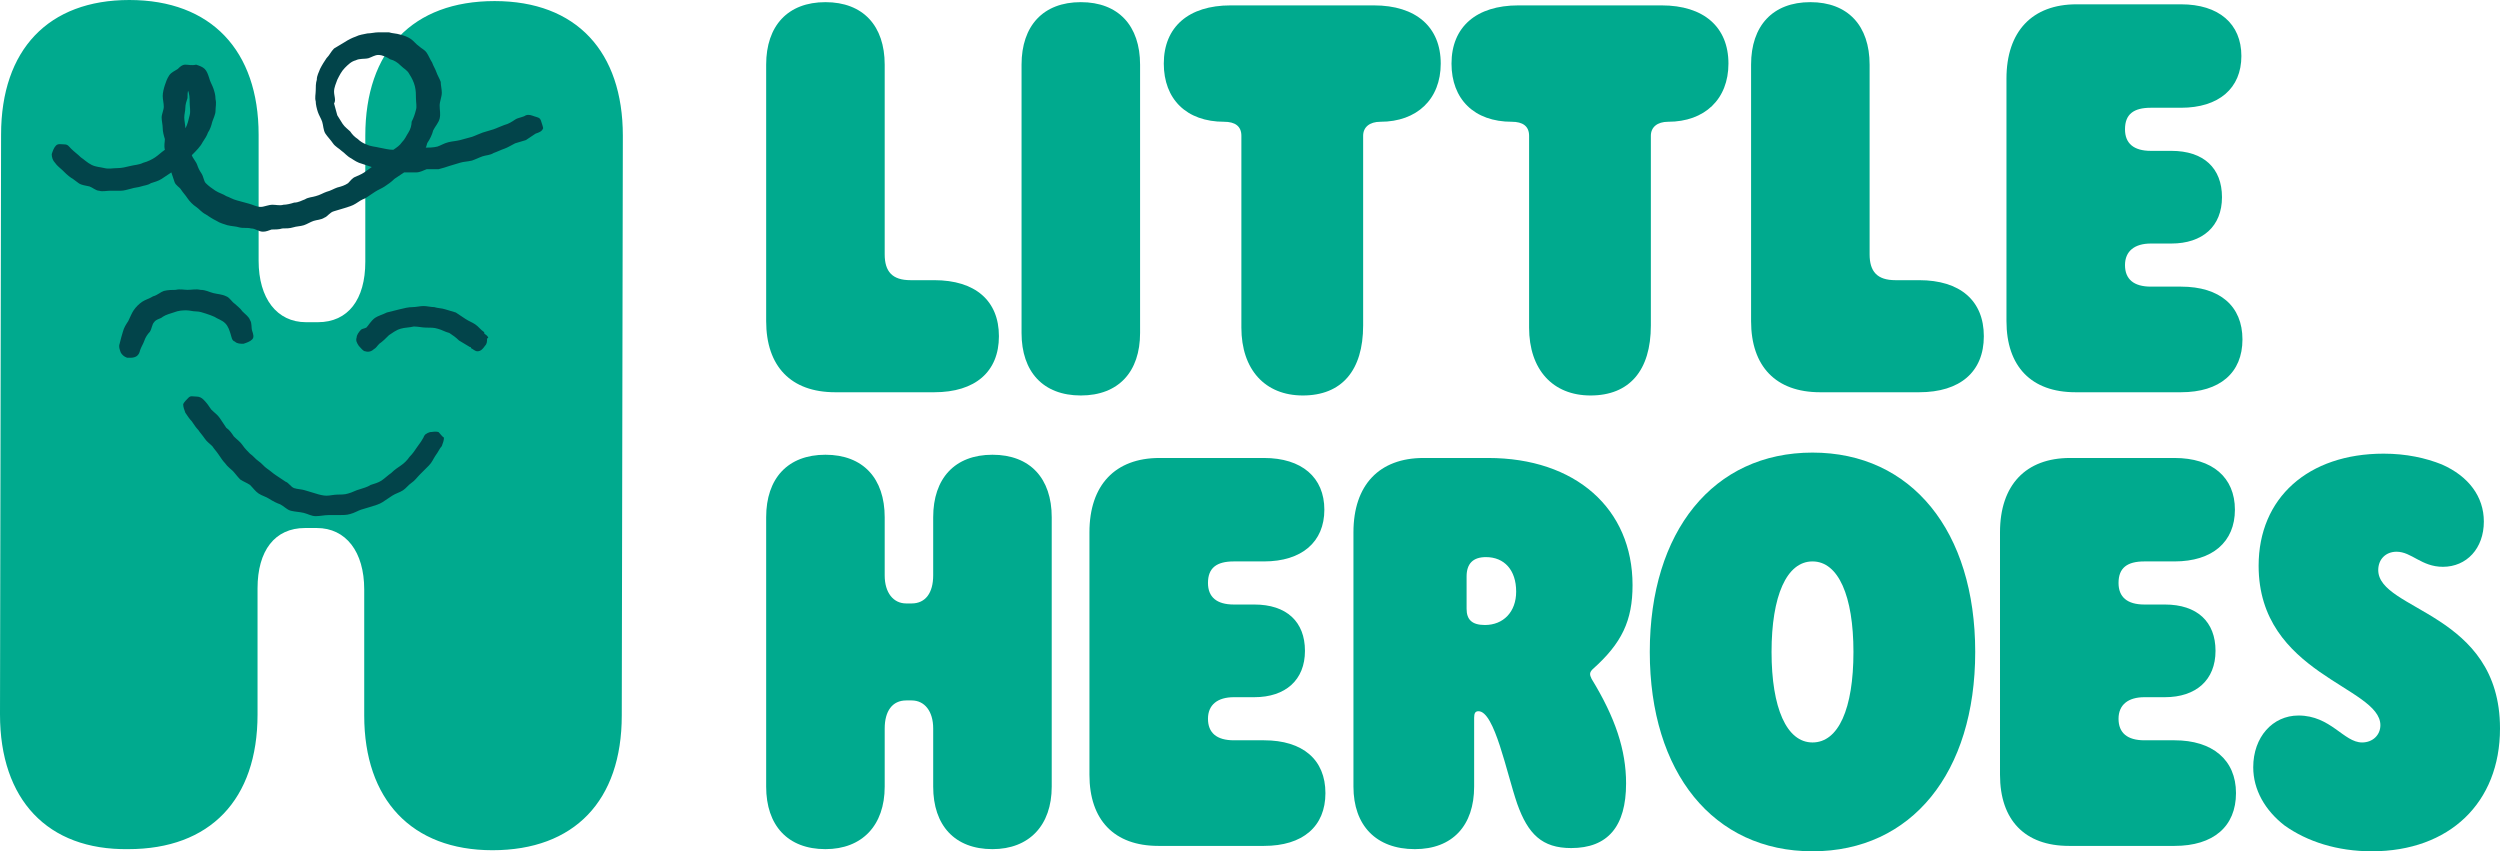
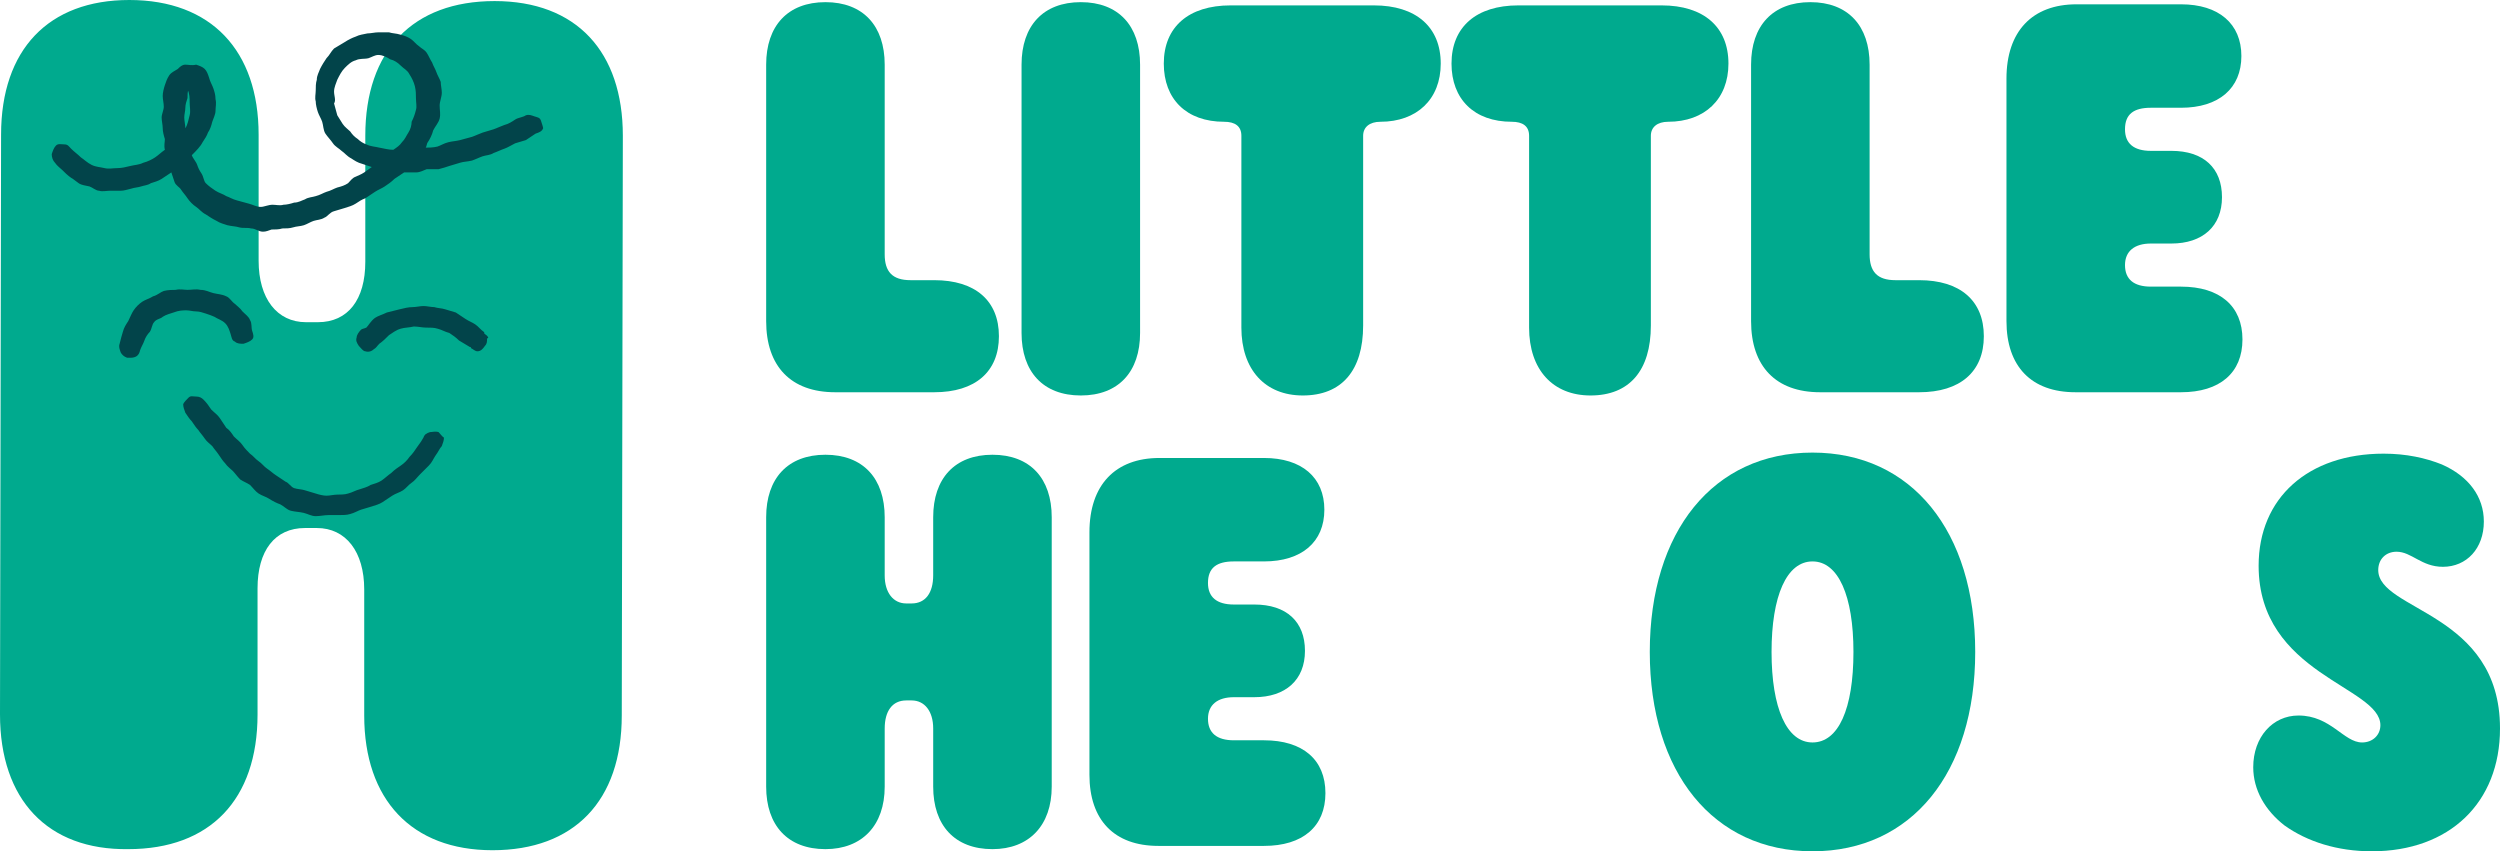
<svg xmlns="http://www.w3.org/2000/svg" version="1.1" id="Layer_1" x="0px" y="0px" viewBox="0 0 232 79" style="enable-background:new 0 0 232 79;" xml:space="preserve">
  <style type="text/css">
	.st0{fill:#00AA8E;}
	.st1{fill:none;stroke:#416305;stroke-width:1.792;stroke-linecap:round;stroke-miterlimit:10;}
	.st2{fill:#02444A;}
</style>
  <g>
    <g>
      <g>
        <path class="st0" d="M71.1,29.8V6c0-3.6,2-5.8,5.5-5.8c3.5,0,5.5,2.2,5.5,5.8v17.6c0,1.6,0.7,2.4,2.4,2.4h2.2c3.8,0,6,1.9,6,5.2     c0,3.3-2.2,5.2-6,5.2h-9.2C73.4,36.4,71.1,34,71.1,29.8z" />
      </g>
      <g>
        <path class="st0" d="M94.8,30.9V6c0-3.6,2-5.8,5.5-5.8s5.5,2.2,5.5,5.8v24.9c0,3.6-2,5.8-5.5,5.8S94.8,34.5,94.8,30.9z" />
      </g>
      <g>
        <path class="st0" d="M115.2,30.4V12.6c0-0.9-0.6-1.3-1.6-1.3c-3.5,0-5.6-2.1-5.6-5.4c0-3.4,2.3-5.4,6.2-5.4h13.3     c3.9,0,6.2,2,6.2,5.4c0,3.3-2.2,5.4-5.6,5.4c-1,0-1.6,0.5-1.6,1.3v17.6c0,4.2-2,6.5-5.6,6.5C117.4,36.7,115.2,34.3,115.2,30.4z" />
      </g>
      <g>
        <path class="st0" d="M141.9,30.4V12.6c0-0.9-0.6-1.3-1.6-1.3c-3.5,0-5.6-2.1-5.6-5.4c0-3.4,2.3-5.4,6.2-5.4h13.3     c3.9,0,6.2,2,6.2,5.4c0,3.3-2.2,5.4-5.6,5.4c-1,0-1.6,0.5-1.6,1.3v17.6c0,4.2-2,6.5-5.6,6.5C144.1,36.7,141.9,34.3,141.9,30.4z" />
      </g>
      <g>
        <path class="st0" d="M162.5,29.8V6c0-3.6,2-5.8,5.5-5.8c3.5,0,5.5,2.2,5.5,5.8v17.6c0,1.6,0.7,2.4,2.4,2.4h2.2c3.8,0,6,1.9,6,5.2     c0,3.3-2.2,5.2-6,5.2h-9.2C164.8,36.4,162.5,34,162.5,29.8z" />
      </g>
      <g>
        <path class="st0" d="M208.1,31.5c0,3.1-2.1,4.9-5.7,4.9h-9.8c-4.1,0-6.4-2.4-6.4-6.6V7.3c0-4.4,2.4-6.9,6.5-6.9h9.7     c3.5,0,5.6,1.8,5.6,4.8c0,3-2.1,4.8-5.6,4.8h-2.8c-1.6,0-2.4,0.6-2.4,2c0,1.3,0.8,2,2.4,2h1.9c3,0,4.7,1.6,4.7,4.3     s-1.8,4.3-4.7,4.3h-1.9c-1.5,0-2.4,0.7-2.4,2c0,1.3,0.8,2,2.4,2h2.8C206,26.6,208.1,28.4,208.1,31.5z" />
      </g>
      <g>
        <path class="st0" d="M71.1,73V48c0-3.6,2-5.8,5.5-5.8c3.5,0,5.5,2.2,5.5,5.8v5.4c0,1.6,0.8,2.6,2,2.6h0.5c1.3,0,2-1,2-2.6V48     c0-3.6,2-5.8,5.5-5.8c3.5,0,5.5,2.2,5.5,5.8V73c0,3.6-2.1,5.8-5.5,5.8c-3.5,0-5.5-2.2-5.5-5.8v-5.4c0-1.6-0.8-2.6-2-2.6h-0.5     c-1.3,0-2,1-2,2.6V73c0,3.6-2.1,5.8-5.5,5.8C73.1,78.8,71.1,76.6,71.1,73z" />
      </g>
      <g>
        <path class="st0" d="M123,73.6c0,3.1-2.1,4.9-5.7,4.9h-9.8c-4.1,0-6.4-2.4-6.4-6.6V49.4c0-4.4,2.4-6.9,6.5-6.9h9.7     c3.5,0,5.6,1.8,5.6,4.8c0,3-2.1,4.8-5.6,4.8h-2.8c-1.6,0-2.4,0.6-2.4,2c0,1.3,0.8,2,2.4,2h1.9c3,0,4.7,1.6,4.7,4.3     s-1.8,4.3-4.7,4.3h-1.9c-1.5,0-2.4,0.7-2.4,2c0,1.3,0.8,2,2.4,2h2.8C120.9,68.7,123,70.5,123,73.6z" />
      </g>
      <g>
-         <path class="st0" d="M125.6,73V49.4c0-4.4,2.4-6.9,6.5-6.9h6c8.1,0,13.4,4.7,13.4,11.8c0,3.3-1,5.4-3.7,7.8     c-0.3,0.3-0.3,0.5-0.1,0.9c2.2,3.6,3.2,6.6,3.2,9.7c0,4-1.7,6-5.1,6c-2.7,0-4-1.3-5-4.1c-1-2.9-2.1-8.6-3.6-8.6     c-0.3,0-0.4,0.2-0.4,0.6V73c0,3.6-2,5.8-5.5,5.8C127.7,78.8,125.6,76.6,125.6,73z M140.7,54.9c0-2-1.1-3.2-2.8-3.2     c-1.2,0-1.8,0.6-1.8,1.8v3c0,1,0.5,1.5,1.7,1.5C139.5,58,140.7,56.8,140.7,54.9z" />
-       </g>
+         </g>
      <g>
        <path class="st0" d="M153.1,60.5c0-11.2,5.9-18.5,15.1-18.5s15.1,7.3,15.1,18.5c0,11.2-5.9,18.5-15.1,18.5S153.1,71.7,153.1,60.5     z M172,60.5c0-5.2-1.4-8.4-3.8-8.4s-3.8,3.2-3.8,8.4c0,5.2,1.4,8.4,3.8,8.4S172,65.8,172,60.5z" />
      </g>
      <g>
-         <path class="st0" d="M207.5,73.6c0,3.1-2.1,4.9-5.7,4.9h-9.8c-4.1,0-6.4-2.4-6.4-6.6V49.4c0-4.4,2.4-6.9,6.5-6.9h9.7     c3.5,0,5.6,1.8,5.6,4.8c0,3-2.1,4.8-5.6,4.8h-2.8c-1.6,0-2.4,0.6-2.4,2c0,1.3,0.8,2,2.4,2h1.9c3,0,4.7,1.6,4.7,4.3     s-1.8,4.3-4.7,4.3h-1.9c-1.5,0-2.4,0.7-2.4,2c0,1.3,0.8,2,2.4,2h2.8C205.3,68.7,207.5,70.5,207.5,73.6z" />
-       </g>
+         </g>
      <g>
        <path class="st0" d="M212,76.6c-1.8-1.4-2.9-3.3-2.9-5.4c0-2.8,1.8-4.8,4.2-4.8c3,0,4.2,2.5,5.9,2.5c1,0,1.7-0.7,1.7-1.6     c0-3.6-11.3-4.7-11.3-14.8c0-6.3,4.6-10.4,11.6-10.4c2.1,0,3.9,0.4,5.4,1c2.5,1.1,3.9,3,3.9,5.3c0,2.5-1.6,4.2-3.8,4.2     c-2,0-2.9-1.4-4.3-1.4c-1,0-1.7,0.7-1.7,1.7c0,3.8,11.3,3.9,11.3,14.7c0,6.9-4.7,11.4-11.9,11.4C216.9,79,214.1,78.1,212,76.6z" />
      </g>
    </g>
  </g>
  <g>
    <path class="st0" d="M0,66.3l0.1-53.8C0.1,4.6,4.5,0,12,0C19.6,0,24,4.7,24,12.5l0,11.7c0,3.5,1.7,5.7,4.4,5.7l1.1,0   c2.8,0,4.4-2.1,4.4-5.6l0-11.7c0-7.9,4.4-12.5,12-12.5s11.9,4.7,11.9,12.5l-0.1,53.8c0,7.9-4.4,12.5-12,12.5   c-7.5,0-11.9-4.7-11.9-12.5l0-11.7c0-3.5-1.7-5.7-4.4-5.7l-1.1,0c-2.8,0-4.4,2.1-4.4,5.6l0,11.7c0,7.9-4.4,12.5-12,12.5   C4.4,78.9,0,74.2,0,66.3z" />
  </g>
  <path class="st1" d="M17.4,41.9" />
  <path class="st1" d="M17.5,41.9" />
  <g>
    <g>
      <path class="st2" d="M50.2,11.2c-0.1-0.3-0.3-0.3-0.6-0.4c-0.3-0.1-0.5-0.2-0.8-0.1c-0.3,0.2-0.7,0.2-1,0.4    c-0.3,0.2-0.6,0.4-1,0.5c-0.3,0.1-0.7,0.3-1,0.4c-0.3,0.1-0.7,0.2-1,0.3c-0.3,0.1-0.7,0.3-1,0.4c-0.4,0.1-0.7,0.2-1.1,0.3    c-0.4,0.1-0.7,0.1-1.1,0.2c-0.4,0.1-0.7,0.3-1,0.4c-0.4,0.1-0.8,0.1-1.1,0.1c0.1-0.1,0.1-0.4,0.2-0.5c0.2-0.3,0.4-0.7,0.5-1.1    c0.2-0.4,0.5-0.7,0.6-1.1c0.1-0.4,0-0.8,0-1.2c0-0.4,0.2-0.8,0.2-1.2c0-0.3-0.1-0.7-0.1-1c-0.1-0.3-0.3-0.6-0.4-0.9    c-0.1-0.3-0.3-0.6-0.4-0.9c-0.2-0.3-0.3-0.6-0.5-0.9c-0.2-0.3-0.5-0.4-0.7-0.6c-0.3-0.2-0.5-0.5-0.8-0.7c-0.3-0.2-0.6-0.3-1-0.4    c-0.3-0.1-0.7-0.1-1-0.2c-0.3,0-0.7,0-1,0c-0.3,0-0.7,0.1-1,0.1c-0.4,0.1-0.7,0.1-1.1,0.3c-0.3,0.1-0.7,0.3-1,0.5    c-0.3,0.2-0.7,0.4-1,0.6c-0.3,0.3-0.4,0.6-0.7,0.9c-0.2,0.3-0.4,0.6-0.6,1c-0.1,0.3-0.3,0.6-0.3,1c-0.1,0.3-0.1,0.7-0.1,1    c0,0.3-0.1,0.7,0,1c0,0.3,0.1,0.7,0.2,1c0.1,0.3,0.3,0.6,0.4,0.9c0.1,0.3,0.1,0.8,0.3,1.1c0.2,0.3,0.5,0.6,0.7,0.9    c0.2,0.3,0.6,0.5,0.8,0.7c0.3,0.2,0.5,0.5,0.9,0.7c0.3,0.2,0.6,0.4,1,0.5c0.3,0.1,0.6,0.2,0.9,0.3c-0.3,0.2-0.4,0.3-0.7,0.5    c-0.3,0.2-0.6,0.3-0.8,0.4c-0.3,0.1-0.5,0.4-0.7,0.6c-0.3,0.2-0.6,0.3-1,0.4c-0.3,0.1-0.6,0.3-1,0.4c-0.3,0.1-0.6,0.3-1,0.4    c-0.3,0.1-0.7,0.1-1,0.3c-0.3,0.1-0.6,0.3-1,0.3c-0.3,0.1-0.7,0.2-1,0.2c-0.3,0.1-0.7,0-1,0c-0.4,0-0.8,0.2-1.1,0.2    c-0.4,0-0.7-0.2-1.1-0.3c-0.4-0.1-0.7-0.2-1.1-0.3c-0.4-0.1-0.7-0.3-1-0.4c-0.3-0.2-0.7-0.3-1-0.5c-0.3-0.2-0.6-0.4-0.9-0.7    c-0.2-0.2-0.2-0.6-0.4-0.9c-0.2-0.3-0.3-0.5-0.4-0.8c-0.1-0.3-0.4-0.6-0.5-0.9c0.4-0.4,0.8-0.8,1-1.2c0.2-0.3,0.4-0.6,0.5-0.9    c0.2-0.3,0.3-0.6,0.4-1c0.1-0.3,0.3-0.7,0.3-1c0-0.4,0.1-0.7,0-1.1c0-0.4-0.1-0.7-0.2-1c-0.1-0.3-0.3-0.6-0.4-1    c-0.1-0.3-0.2-0.6-0.4-0.8c-0.2-0.2-0.5-0.3-0.8-0.4C17.8,6.1,17.5,6,17.2,6c-0.3,0-0.5,0.2-0.7,0.4c-0.3,0.2-0.6,0.3-0.8,0.6    c-0.2,0.3-0.3,0.6-0.4,0.9c-0.1,0.3-0.2,0.7-0.2,1c0,0.3,0.1,0.7,0.1,1c0,0.3-0.2,0.7-0.2,1c0,0.3,0.1,0.7,0.1,1    c0,0.3,0.1,0.7,0.2,1c0,0.3-0.1,0.6,0,1c-0.3,0.2-0.6,0.5-0.9,0.7c-0.3,0.2-0.7,0.4-1.1,0.5c-0.4,0.2-0.8,0.2-1.2,0.3    c-0.4,0.1-0.8,0.2-1.2,0.2c-0.4,0-0.8,0.1-1.2,0c-0.4-0.1-0.8-0.1-1.2-0.3c-0.4-0.2-0.7-0.5-1-0.7c-0.3-0.3-0.6-0.5-0.9-0.8    c-0.2-0.2-0.3-0.4-0.6-0.4c-0.3,0-0.6-0.1-0.8,0.1c-0.2,0.2-0.3,0.5-0.4,0.8c0,0.3,0.1,0.6,0.3,0.8c0.2,0.3,0.5,0.5,0.7,0.7    c0.2,0.2,0.5,0.5,0.8,0.7C6.8,16.6,7,16.8,7.3,17c0.3,0.2,0.6,0.2,1,0.3c0.3,0.1,0.6,0.4,0.9,0.4c0.3,0.1,0.7,0,1,0    c0.3,0,0.6,0,1,0c0.3,0,0.6-0.1,1-0.2c0.3-0.1,0.6-0.1,0.9-0.2c0.3-0.1,0.6-0.1,0.9-0.3c0.3-0.1,0.7-0.2,1-0.4    c0.3-0.2,0.6-0.4,0.9-0.6c0.1,0.3,0.2,0.6,0.3,0.9c0.1,0.3,0.5,0.5,0.6,0.7c0.2,0.3,0.4,0.5,0.6,0.8c0.2,0.3,0.5,0.6,0.8,0.8    c0.3,0.2,0.5,0.5,0.9,0.7c0.3,0.2,0.6,0.4,1,0.6c0.3,0.2,0.7,0.3,1,0.4c0.4,0.1,0.8,0.1,1.1,0.2c0.4,0.1,0.7,0,1.1,0.1    c0.4,0,0.7,0.3,1.1,0.3c0.3,0,0.5-0.1,0.8-0.2c0.3,0,0.7,0,1-0.1c0.3,0,0.7,0,1-0.1c0.3-0.1,0.7-0.1,1-0.2    c0.3-0.1,0.6-0.3,0.9-0.4c0.3-0.1,0.7-0.1,1-0.3c0.3-0.1,0.5-0.5,0.9-0.6c0.3-0.1,0.7-0.2,1-0.3c0.3-0.1,0.7-0.2,1-0.4    c0.3-0.2,0.6-0.4,0.9-0.5c0.3-0.2,0.6-0.4,0.9-0.6c0.3-0.2,0.6-0.3,0.9-0.5c0.3-0.2,0.6-0.4,0.9-0.7c0.3-0.2,0.6-0.4,0.9-0.6    c0.4,0,0.7,0,1.1,0c0.4,0,0.7-0.2,1-0.3c0.4,0,0.7,0,1.1,0c0.4-0.1,0.7-0.2,1-0.3c0.3-0.1,0.7-0.2,1-0.3c0.3-0.1,0.7-0.1,1.1-0.2    c0.3-0.1,0.7-0.3,1-0.4c0.3-0.1,0.7-0.1,1-0.3c0.3-0.1,0.7-0.3,1-0.4c0.3-0.1,0.6-0.3,1-0.5c0.3-0.1,0.7-0.2,1-0.3    c0.3-0.2,0.6-0.4,0.9-0.6c0.3-0.1,0.6-0.2,0.7-0.5C50.4,11.8,50.3,11.5,50.2,11.2z M17.2,11.9c0-0.3-0.1-0.7-0.1-1    c0-0.3,0.1-0.6,0.1-0.9c0-0.3,0.1-0.6,0.2-0.9c0-0.3,0-0.6,0.1-0.8c0,0-0.1,0-0.1,0c0.2,0.4,0.2,0.8,0.2,1.2c0,0.4,0.1,0.8,0,1.2    C17.5,11.1,17.4,11.6,17.2,11.9z M37.9,12.3c-0.2,0.3-0.3,0.6-0.6,0.9c-0.2,0.3-0.5,0.5-0.8,0.7c-0.4,0-0.8-0.1-1.3-0.2    c-0.4-0.1-0.8-0.1-1.2-0.3c-0.3-0.1-0.6-0.3-0.8-0.5c-0.3-0.2-0.5-0.4-0.7-0.7c-0.2-0.2-0.5-0.4-0.7-0.7c-0.2-0.3-0.3-0.5-0.5-0.8    c-0.1-0.4-0.2-0.7-0.3-1.1C31.2,9.3,31,8.9,31,8.5c0-0.4,0.2-0.8,0.3-1.1c0.2-0.4,0.4-0.8,0.7-1.1c0.3-0.3,0.6-0.6,1-0.7    c0.4-0.2,0.8-0.1,1.2-0.2c0.3-0.1,0.6-0.3,0.9-0.3c0.4,0,0.8,0.2,1.1,0.4c0.4,0.1,0.7,0.3,1,0.6c0.3,0.3,0.6,0.4,0.8,0.8    c0.2,0.3,0.4,0.7,0.5,1.1c0.1,0.4,0.1,0.8,0.1,1.1c0,0.4,0.1,0.8,0,1.1c-0.1,0.4-0.2,0.7-0.4,1.1C38.2,11.6,38.1,12,37.9,12.3z" />
    </g>
    <g>
      <path class="st2" d="M45,31c-0.1,0,0-0.1-0.1-0.2c-0.3-0.2-0.5-0.5-0.8-0.7c-0.3-0.2-0.6-0.3-0.9-0.5c-0.3-0.2-0.6-0.4-0.9-0.6    c-0.3-0.1-0.7-0.2-1-0.3c-0.3-0.1-0.7-0.1-1-0.2c-0.3,0-0.7-0.1-1-0.1c-0.3,0-0.7,0.1-1,0.1c-0.4,0-0.8,0.1-1.2,0.2    c-0.4,0.1-0.8,0.2-1.2,0.3c-0.4,0.2-0.8,0.3-1.1,0.5c-0.4,0.3-0.6,0.7-0.8,0.9c-0.2,0.1-0.4,0.1-0.5,0.2c-0.2,0.2-0.4,0.5-0.4,0.7    c-0.1,0.3,0,0.5,0.2,0.8c0.2,0.2,0.4,0.5,0.6,0.5c0.3,0.1,0.6,0,0.8-0.2c0.2-0.1,0.3-0.3,0.5-0.5c0.3-0.2,0.6-0.5,0.9-0.8    c0.3-0.2,0.7-0.5,1.1-0.6c0.3-0.1,0.8-0.1,1.2-0.2c0.4,0,0.8,0.1,1.1,0.1c0.4,0,0.8,0,1.1,0.1c0.4,0.1,0.7,0.3,1.1,0.4    c0.3,0.2,0.6,0.4,0.9,0.7c0.3,0.2,0.7,0.4,1,0.6c0.1,0,0.1,0,0.1,0.1c0.2,0.1,0.4,0.3,0.6,0.3c0.3,0,0.5-0.2,0.7-0.5    c0.2-0.2,0.2-0.4,0.2-0.7C45.4,31.4,45.3,31.2,45,31z" />
    </g>
    <g>
-       <path class="st2" d="M17.3,28.8c0.3,0,0.6,0.1,0.9,0.1c0.3,0,0.6,0.1,0.9,0.2c0.3,0.1,0.6,0.2,0.8,0.3c0.3,0.2,0.7,0.3,1,0.6    c0.3,0.3,0.4,0.7,0.5,1c0.1,0.3,0.1,0.6,0.4,0.7c0.2,0.2,0.5,0.2,0.8,0.2c0.3-0.1,0.6-0.2,0.8-0.4c0.2-0.2,0.1-0.5,0-0.8    c-0.1-0.3,0-0.7-0.2-1c-0.1-0.3-0.4-0.5-0.7-0.8c-0.2-0.3-0.5-0.5-0.7-0.7c-0.3-0.2-0.5-0.6-0.8-0.7c-0.4-0.2-0.8-0.2-1.2-0.3    c-0.4-0.1-0.7-0.3-1.2-0.3c-0.4-0.1-0.8,0-1.2,0c-0.3,0-0.7-0.1-1.1,0c-0.3,0-0.7,0-1.1,0.1c-0.3,0.1-0.6,0.4-1,0.5    c-0.3,0.2-0.7,0.3-1,0.5c-0.3,0.2-0.6,0.5-0.8,0.8c-0.2,0.3-0.3,0.6-0.5,1c-0.2,0.3-0.4,0.6-0.5,1c-0.1,0.3-0.2,0.7-0.3,1.1    c-0.1,0.3,0,0.5,0.1,0.8c0.1,0.2,0.3,0.4,0.6,0.5c0.1,0,0.2,0,0.3,0c0.5,0,0.8-0.2,0.9-0.7c0.1-0.3,0.3-0.6,0.4-0.9    c0.1-0.3,0.3-0.6,0.5-0.8c0.2-0.3,0.2-0.7,0.4-0.9c0.2-0.3,0.6-0.3,0.8-0.5c0.3-0.2,0.7-0.3,1-0.4C16.6,28.8,17,28.8,17.3,28.8z" />
+       <path class="st2" d="M17.3,28.8c0.3,0,0.6,0.1,0.9,0.1c0.3,0,0.6,0.1,0.9,0.2c0.3,0.1,0.6,0.2,0.8,0.3c0.3,0.2,0.7,0.3,1,0.6    c0.3,0.3,0.4,0.7,0.5,1c0.1,0.3,0.1,0.6,0.4,0.7c0.2,0.2,0.5,0.2,0.8,0.2c0.3-0.1,0.6-0.2,0.8-0.4c0.2-0.2,0.1-0.5,0-0.8    c-0.1-0.3,0-0.7-0.2-1c-0.1-0.3-0.4-0.5-0.7-0.8c-0.2-0.3-0.5-0.5-0.7-0.7c-0.3-0.2-0.5-0.6-0.8-0.7c-0.4-0.2-0.8-0.2-1.2-0.3    c-0.4-0.1-0.7-0.3-1.2-0.3c-0.4-0.1-0.8,0-1.2,0c-0.3,0-0.7-0.1-1.1,0c-0.3,0-0.7,0-1.1,0.1c-0.3,0.1-0.6,0.4-1,0.5    c-0.3,0.2-0.7,0.3-1,0.5c-0.3,0.2-0.6,0.5-0.8,0.8c-0.2,0.3-0.3,0.6-0.5,1c-0.2,0.3-0.4,0.6-0.5,1c-0.1,0.3-0.2,0.7-0.3,1.1    c-0.1,0.3,0,0.5,0.1,0.8c0.1,0.2,0.3,0.4,0.6,0.5c0.1,0,0.2,0,0.3,0c0.5,0,0.8-0.2,0.9-0.7c0.1-0.3,0.3-0.6,0.4-0.9    c0.1-0.3,0.3-0.6,0.5-0.8c0.2-0.3,0.2-0.7,0.4-0.9c0.2-0.3,0.6-0.3,0.8-0.5c0.3-0.2,0.7-0.3,1-0.4C16.6,28.8,17,28.8,17.3,28.8" />
    </g>
    <g>
      <path class="st2" d="M40.7,40.1c-0.3-0.1-0.6,0-0.8,0c-0.3,0.1-0.5,0.2-0.6,0.5c-0.1,0.2-0.3,0.5-0.6,0.9    c-0.2,0.3-0.4,0.6-0.7,0.9c-0.2,0.3-0.5,0.6-0.8,0.8c-0.3,0.2-0.6,0.4-0.9,0.7c-0.3,0.2-0.6,0.5-0.9,0.7c-0.3,0.2-0.7,0.3-1,0.4    c-0.3,0.2-0.7,0.3-1,0.4c-0.4,0.1-0.7,0.3-1.1,0.4c-0.3,0.1-0.7,0.1-1,0.1c-0.3,0-0.7,0.1-1,0.1c-0.3,0-0.7-0.1-1-0.2    c-0.3-0.1-0.7-0.2-1-0.3c-0.3-0.1-0.7-0.1-1-0.2c-0.3-0.1-0.5-0.5-0.8-0.6c-0.3-0.2-0.6-0.4-0.9-0.6c-0.3-0.2-0.5-0.4-0.8-0.6    c-0.3-0.2-0.5-0.5-0.8-0.7c-0.3-0.2-0.5-0.5-0.8-0.7c-0.2-0.2-0.5-0.5-0.7-0.8c-0.2-0.3-0.5-0.5-0.8-0.8c-0.2-0.3-0.4-0.6-0.7-0.8    c-0.2-0.3-0.4-0.6-0.6-0.9c-0.2-0.3-0.5-0.5-0.8-0.8c-0.2-0.3-0.4-0.6-0.7-0.9c-0.2-0.2-0.4-0.3-0.7-0.3c-0.3,0-0.5-0.1-0.7,0.1    c-0.2,0.2-0.4,0.4-0.5,0.6c0,0.3,0.1,0.5,0.2,0.8c0.2,0.3,0.4,0.6,0.6,0.8c0.2,0.3,0.4,0.6,0.6,0.8c0.2,0.3,0.4,0.5,0.6,0.8    c0.2,0.3,0.5,0.5,0.7,0.7c0.2,0.3,0.4,0.5,0.6,0.8c0.2,0.3,0.4,0.6,0.6,0.8c0.2,0.3,0.5,0.5,0.7,0.7c0.2,0.2,0.4,0.5,0.7,0.8    c0.3,0.2,0.6,0.3,0.9,0.5c0.3,0.3,0.5,0.6,0.8,0.8c0.3,0.2,0.7,0.3,1,0.5c0.3,0.2,0.7,0.4,1,0.5c0.4,0.2,0.6,0.5,1,0.6    c0.4,0.1,0.8,0.1,1.2,0.2c0.4,0.1,0.7,0.3,1.1,0.3c0.4,0,0.8-0.1,1.2-0.1c0.3,0,0.7,0,1,0c0.3,0,0.7,0,1-0.1    c0.4-0.1,0.7-0.3,1-0.4c0.3-0.1,0.7-0.2,1-0.3c0.3-0.1,0.7-0.2,1-0.4c0.3-0.2,0.6-0.4,0.9-0.6c0.3-0.2,0.7-0.3,1-0.5    c0.3-0.2,0.5-0.5,0.8-0.7c0.3-0.2,0.5-0.5,0.8-0.8c0.3-0.3,0.5-0.5,0.8-0.8c0.3-0.3,0.4-0.6,0.6-0.9c0.3-0.4,0.4-0.7,0.6-0.9    c0.1-0.3,0.2-0.5,0.2-0.8C41.1,40.6,40.9,40.3,40.7,40.1z" />
    </g>
  </g>
</svg>